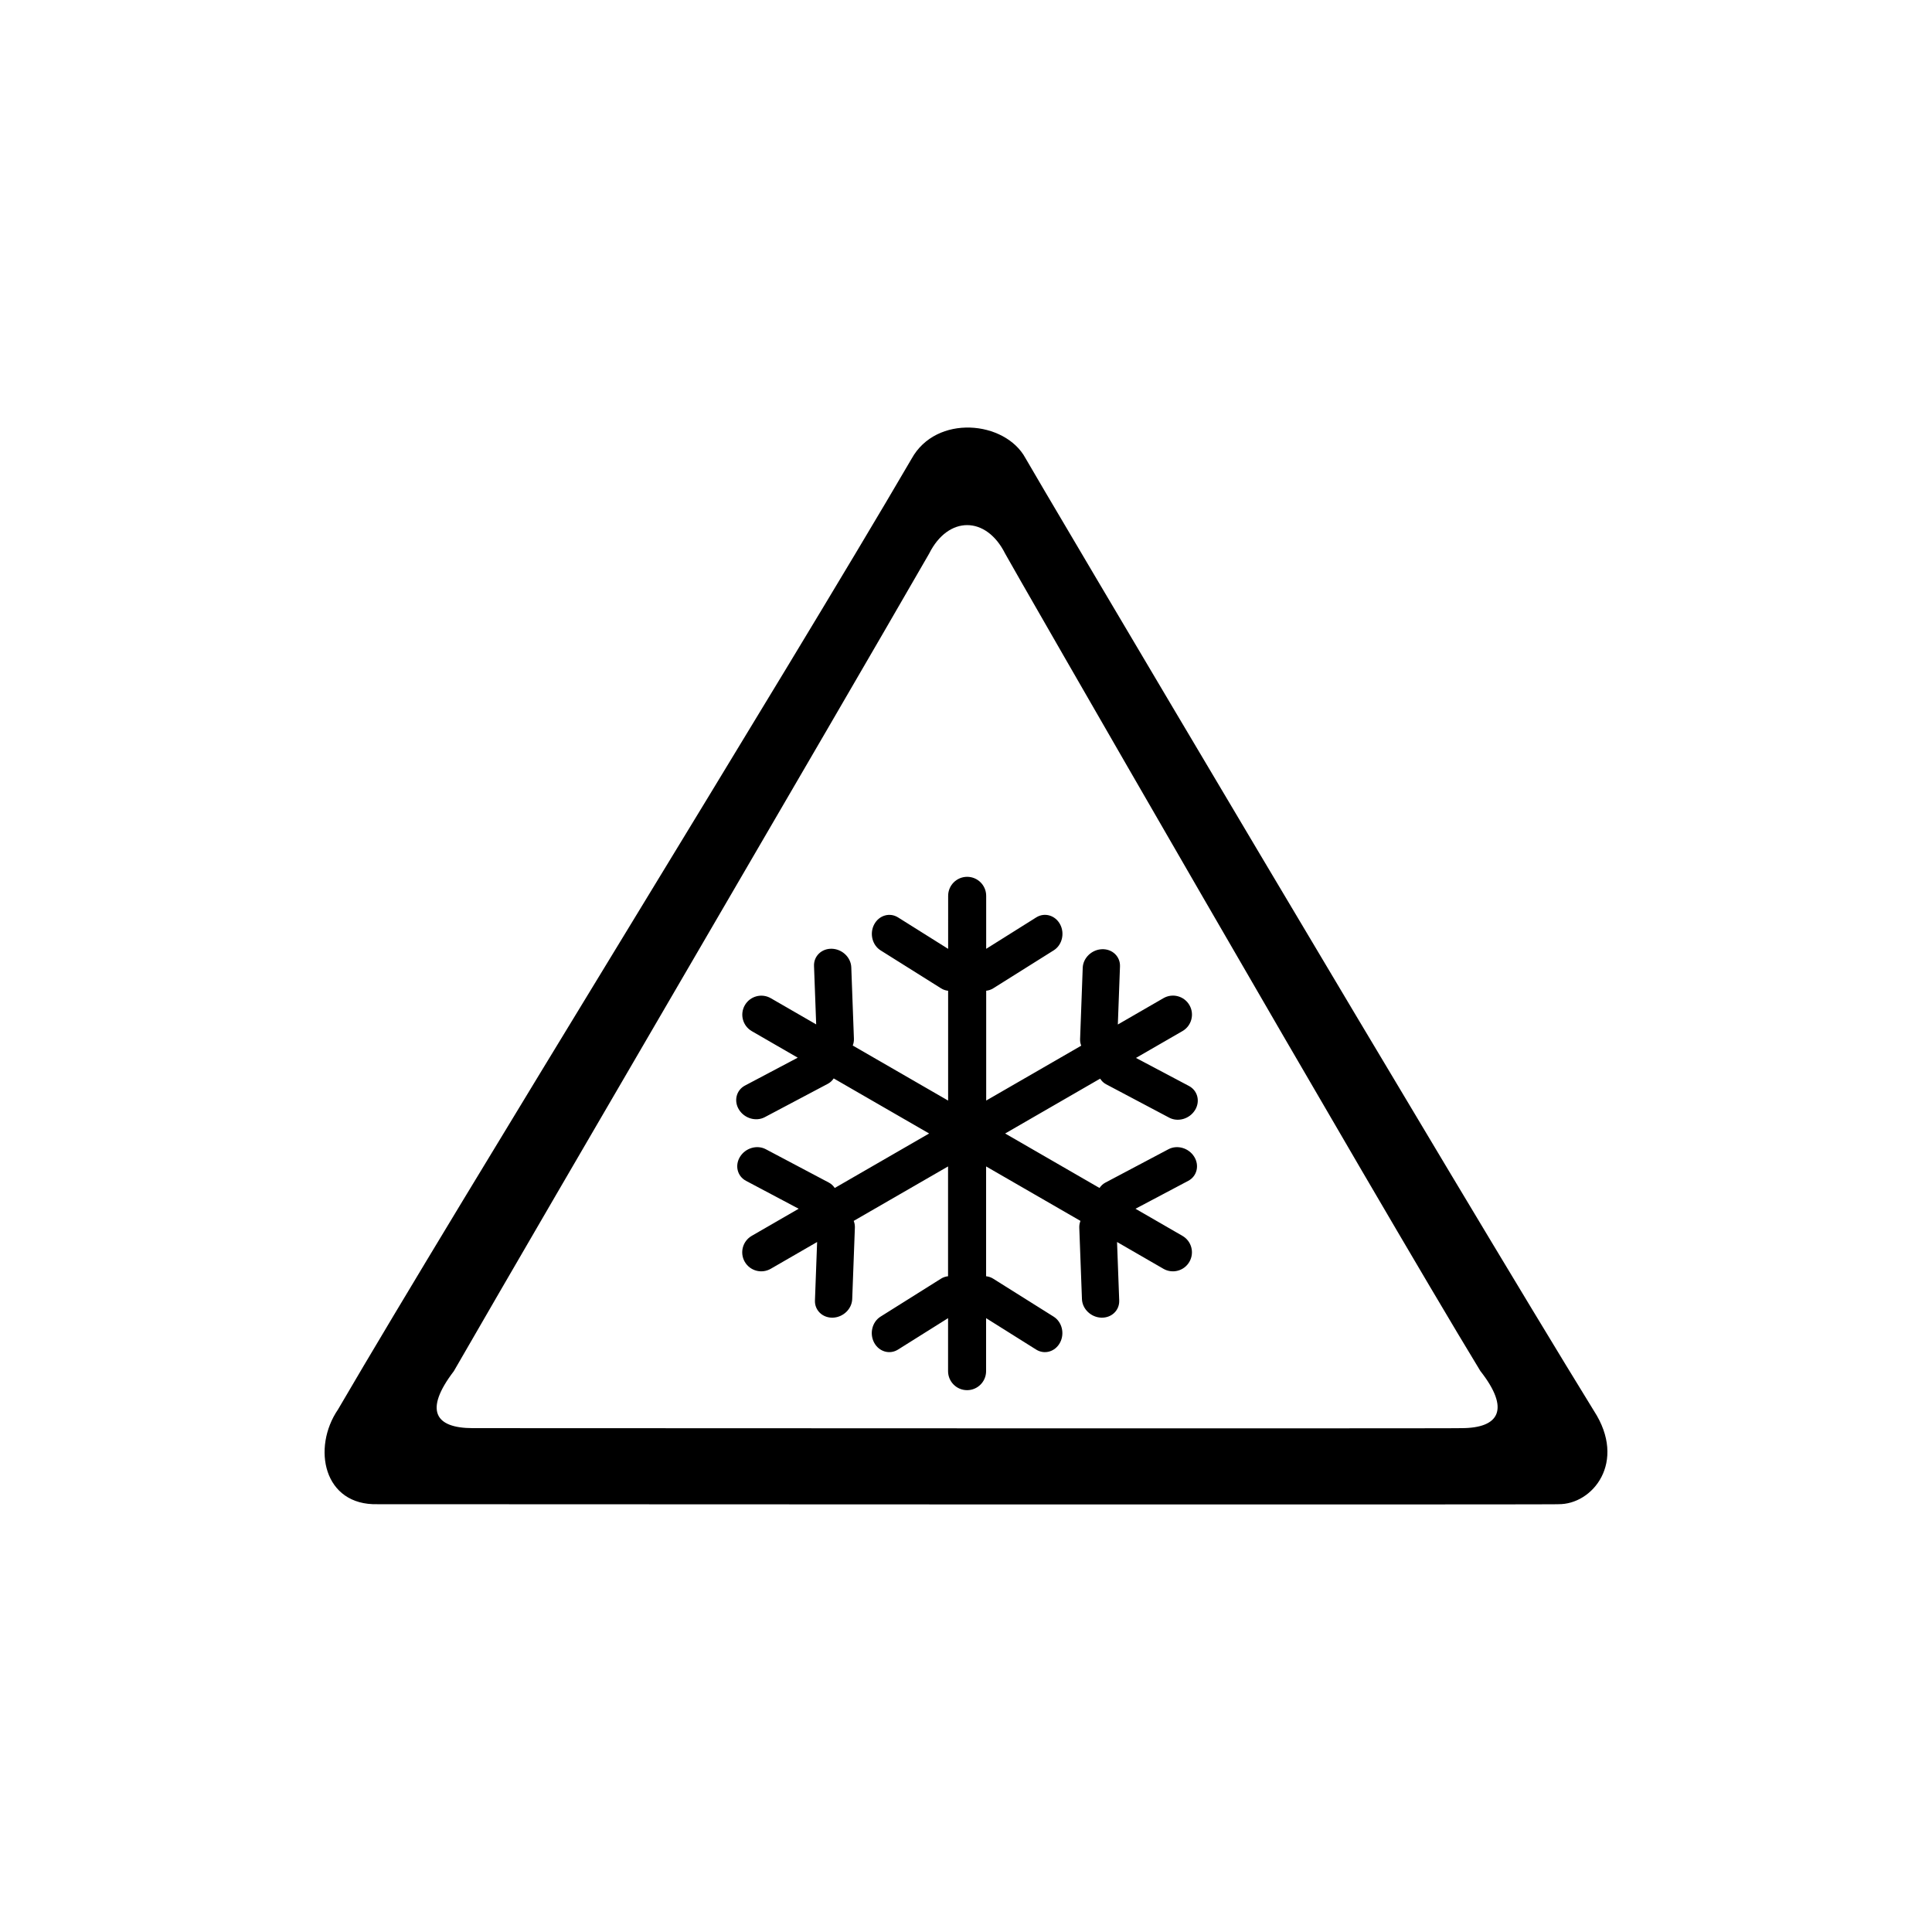
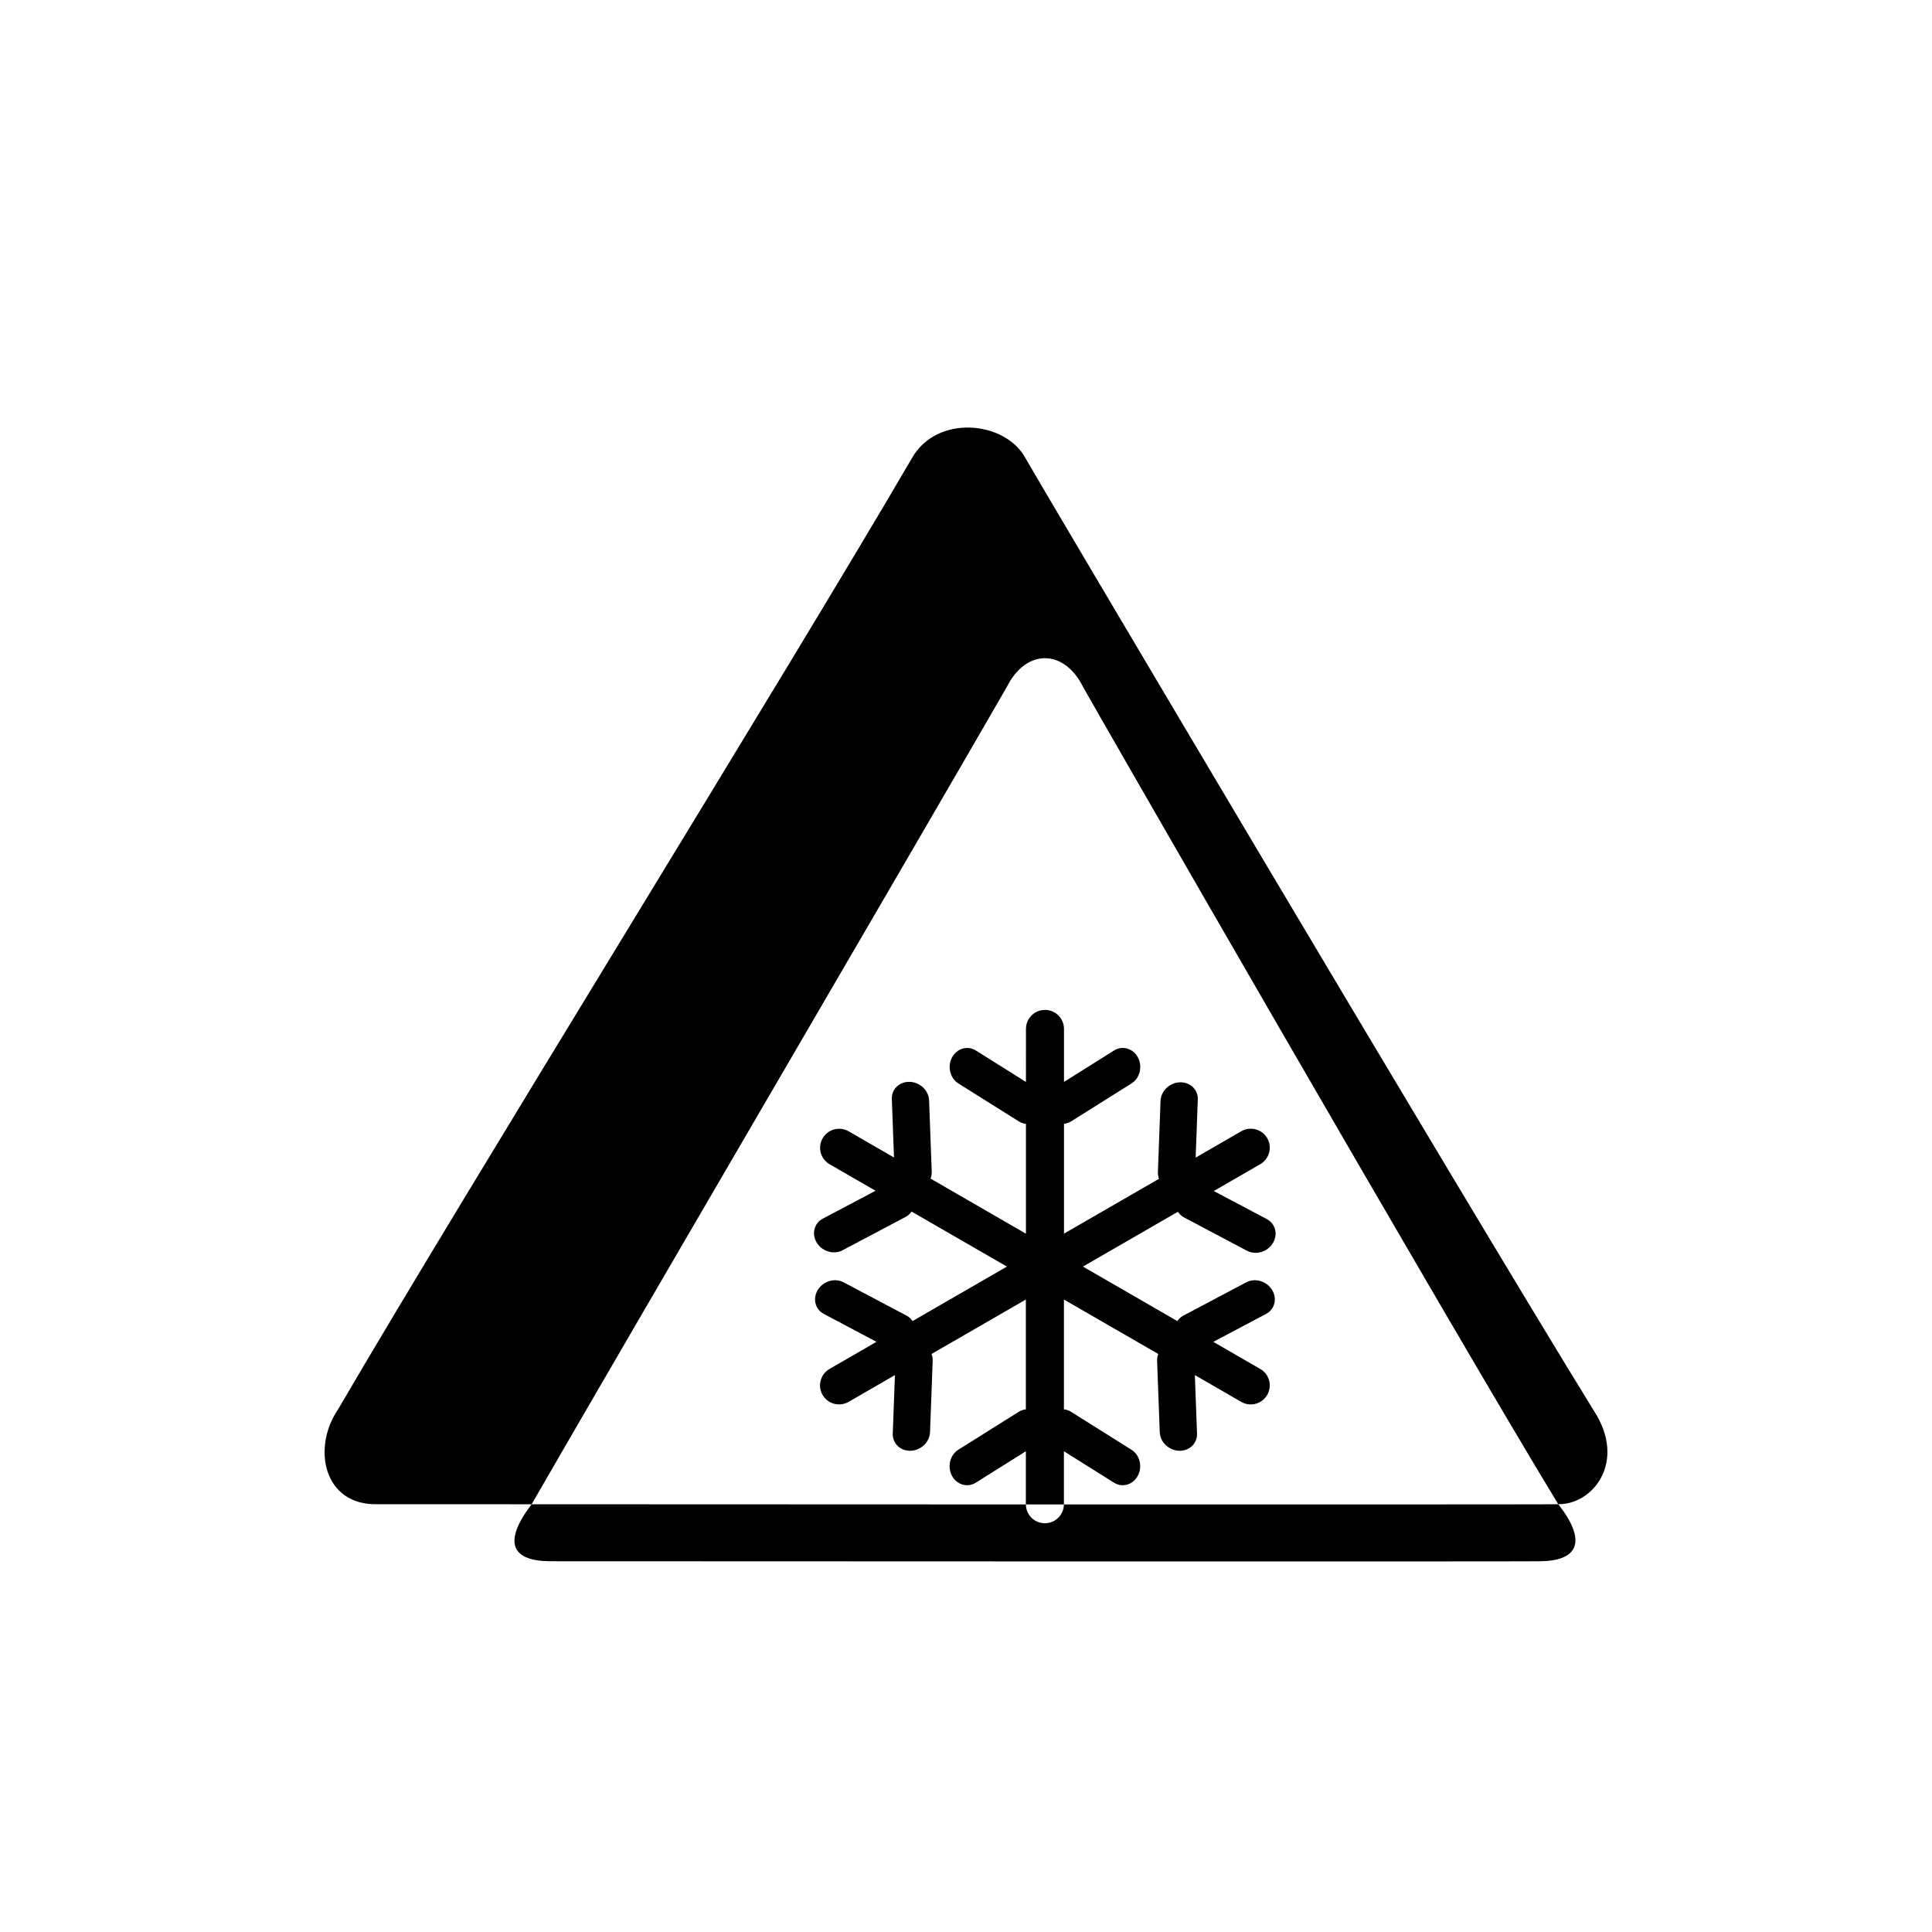
<svg xmlns="http://www.w3.org/2000/svg" fill="#000000" width="800px" height="800px" version="1.1" viewBox="144 144 512 512">
-   <path d="m556.95 542.63c0.312 0.156-312.68 0-312.83 0-14.43 0.418-17.477-14.957-10.551-25.094 33.164-56.859 118.76-194.96 152.01-251.96 6.535-11.855 24.793-10.121 30.184-0.16 0 0.312 115.7 195.8 150.65 252.48 8.801 13.551-0.328 24.883-9.461 24.73zm-20.621-35.27c-27.965-45.941-125.95-216.38-125.95-216.64-5.039-10.078-15.113-10.078-20.152 0-26.59 46.195-99.418 170.55-125.95 216.64-7.934 10.395-5.039 15.113 5.039 15.113 0.125 0 262.23 0.125 261.98 0 10.078 0 12.953-5.019 5.039-15.113zm-75.66-69.141c-1.445 2.312-4.5 3.199-6.812 1.977l-16.746-8.863c-0.684-0.359-1.176-0.887-1.566-1.48l-25.172 14.535 25.008 14.438c0.383-0.559 0.871-1.062 1.531-1.41l16.75-8.863c2.312-1.219 5.356-0.336 6.805 1.977 1.449 2.312 0.746 5.18-1.566 6.402l-13.984 7.402 12.438 7.18c2.414 1.391 3.238 4.473 1.844 6.883-1.395 2.41-4.473 3.238-6.883 1.844l-12.289-7.098 0.574 15.492c0.098 2.621-2.035 4.656-4.762 4.559-2.727-0.102-5.012-2.297-5.113-4.914l-0.707-18.938c-0.023-0.645 0.098-1.25 0.312-1.793l-25.004-14.434v29.102c0.637 0.07 1.266 0.262 1.848 0.629l16.051 10.078c2.211 1.391 2.973 4.473 1.691 6.883-1.281 2.41-4.109 3.238-6.328 1.844l-13.266-8.328v14.043c0 2.785-2.254 5.039-5.039 5.039s-5.039-2.254-5.039-5.039v-14.043l-13.266 8.328c-2.211 1.391-5.047 0.562-6.328-1.844-1.281-2.41-0.523-5.492 1.691-6.883l16.051-10.078c0.586-0.367 1.215-0.559 1.848-0.629v-29.102l-25.004 14.434c0.223 0.543 0.336 1.152 0.312 1.793l-0.707 18.938c-0.102 2.613-2.387 4.812-5.113 4.914-2.727 0.098-4.863-1.945-4.762-4.559l0.574-15.492-12.289 7.098c-2.414 1.391-5.492 0.562-6.883-1.844-1.391-2.41-0.562-5.492 1.844-6.883l12.438-7.184-13.957-7.398c-2.312-1.223-3.019-4.09-1.566-6.402 1.445-2.312 4.492-3.195 6.805-1.977l16.75 8.863c0.66 0.348 1.145 0.852 1.531 1.41l25.008-14.438-25.285-14.594c-0.383 0.562-0.871 1.062-1.531 1.41l-16.746 8.863c-2.312 1.219-5.359 0.336-6.812-1.977-1.449-2.312-0.742-5.18 1.57-6.402l13.984-7.394-12.168-7.027c-2.414-1.391-3.238-4.473-1.844-6.883 1.395-2.41 4.473-3.238 6.883-1.844l12.02 6.938-0.574-15.488c-0.102-2.613 2.031-4.656 4.758-4.559 2.731 0.102 5.019 2.297 5.117 4.914l0.699 18.938c0.023 0.645-0.098 1.246-0.312 1.793l25.277 14.59v-29.102c-0.637-0.07-1.266-0.262-1.848-0.629l-16.051-10.078c-2.211-1.391-2.973-4.473-1.691-6.883s4.109-3.238 6.328-1.844l13.266 8.328 0.004-14.051c0-2.785 2.254-5.039 5.039-5.039 2.781 0 5.039 2.254 5.039 5.039v14.043l13.266-8.328c2.211-1.391 5.047-0.562 6.328 1.844 1.281 2.41 0.523 5.492-1.691 6.883l-16.051 10.078c-0.586 0.367-1.215 0.559-1.848 0.629v29.102l25.184-14.539c-0.203-0.523-0.324-1.102-0.301-1.715l0.699-18.938c0.102-2.613 2.387-4.812 5.113-4.914 2.731-0.102 4.863 1.945 4.762 4.559l-0.57 15.395 12.09-6.984c2.414-1.391 5.492-0.562 6.883 1.844 1.391 2.41 0.562 5.492-1.844 6.883l-12.324 7.113 14.066 7.445c2.305 1.238 3.012 4.102 1.566 6.414z" fill-rule="evenodd" />
+   <path d="m556.95 542.63c0.312 0.156-312.68 0-312.83 0-14.43 0.418-17.477-14.957-10.551-25.094 33.164-56.859 118.76-194.96 152.01-251.96 6.535-11.855 24.793-10.121 30.184-0.16 0 0.312 115.7 195.8 150.65 252.48 8.801 13.551-0.328 24.883-9.461 24.73zc-27.965-45.941-125.95-216.38-125.95-216.64-5.039-10.078-15.113-10.078-20.152 0-26.59 46.195-99.418 170.55-125.95 216.64-7.934 10.395-5.039 15.113 5.039 15.113 0.125 0 262.23 0.125 261.98 0 10.078 0 12.953-5.019 5.039-15.113zm-75.66-69.141c-1.445 2.312-4.5 3.199-6.812 1.977l-16.746-8.863c-0.684-0.359-1.176-0.887-1.566-1.48l-25.172 14.535 25.008 14.438c0.383-0.559 0.871-1.062 1.531-1.41l16.75-8.863c2.312-1.219 5.356-0.336 6.805 1.977 1.449 2.312 0.746 5.18-1.566 6.402l-13.984 7.402 12.438 7.18c2.414 1.391 3.238 4.473 1.844 6.883-1.395 2.41-4.473 3.238-6.883 1.844l-12.289-7.098 0.574 15.492c0.098 2.621-2.035 4.656-4.762 4.559-2.727-0.102-5.012-2.297-5.113-4.914l-0.707-18.938c-0.023-0.645 0.098-1.25 0.312-1.793l-25.004-14.434v29.102c0.637 0.07 1.266 0.262 1.848 0.629l16.051 10.078c2.211 1.391 2.973 4.473 1.691 6.883-1.281 2.41-4.109 3.238-6.328 1.844l-13.266-8.328v14.043c0 2.785-2.254 5.039-5.039 5.039s-5.039-2.254-5.039-5.039v-14.043l-13.266 8.328c-2.211 1.391-5.047 0.562-6.328-1.844-1.281-2.41-0.523-5.492 1.691-6.883l16.051-10.078c0.586-0.367 1.215-0.559 1.848-0.629v-29.102l-25.004 14.434c0.223 0.543 0.336 1.152 0.312 1.793l-0.707 18.938c-0.102 2.613-2.387 4.812-5.113 4.914-2.727 0.098-4.863-1.945-4.762-4.559l0.574-15.492-12.289 7.098c-2.414 1.391-5.492 0.562-6.883-1.844-1.391-2.41-0.562-5.492 1.844-6.883l12.438-7.184-13.957-7.398c-2.312-1.223-3.019-4.09-1.566-6.402 1.445-2.312 4.492-3.195 6.805-1.977l16.75 8.863c0.66 0.348 1.145 0.852 1.531 1.41l25.008-14.438-25.285-14.594c-0.383 0.562-0.871 1.062-1.531 1.41l-16.746 8.863c-2.312 1.219-5.359 0.336-6.812-1.977-1.449-2.312-0.742-5.18 1.57-6.402l13.984-7.394-12.168-7.027c-2.414-1.391-3.238-4.473-1.844-6.883 1.395-2.41 4.473-3.238 6.883-1.844l12.02 6.938-0.574-15.488c-0.102-2.613 2.031-4.656 4.758-4.559 2.731 0.102 5.019 2.297 5.117 4.914l0.699 18.938c0.023 0.645-0.098 1.246-0.312 1.793l25.277 14.59v-29.102c-0.637-0.07-1.266-0.262-1.848-0.629l-16.051-10.078c-2.211-1.391-2.973-4.473-1.691-6.883s4.109-3.238 6.328-1.844l13.266 8.328 0.004-14.051c0-2.785 2.254-5.039 5.039-5.039 2.781 0 5.039 2.254 5.039 5.039v14.043l13.266-8.328c2.211-1.391 5.047-0.562 6.328 1.844 1.281 2.41 0.523 5.492-1.691 6.883l-16.051 10.078c-0.586 0.367-1.215 0.559-1.848 0.629v29.102l25.184-14.539c-0.203-0.523-0.324-1.102-0.301-1.715l0.699-18.938c0.102-2.613 2.387-4.812 5.113-4.914 2.731-0.102 4.863 1.945 4.762 4.559l-0.57 15.395 12.09-6.984c2.414-1.391 5.492-0.562 6.883 1.844 1.391 2.41 0.562 5.492-1.844 6.883l-12.324 7.113 14.066 7.445c2.305 1.238 3.012 4.102 1.566 6.414z" fill-rule="evenodd" />
</svg>